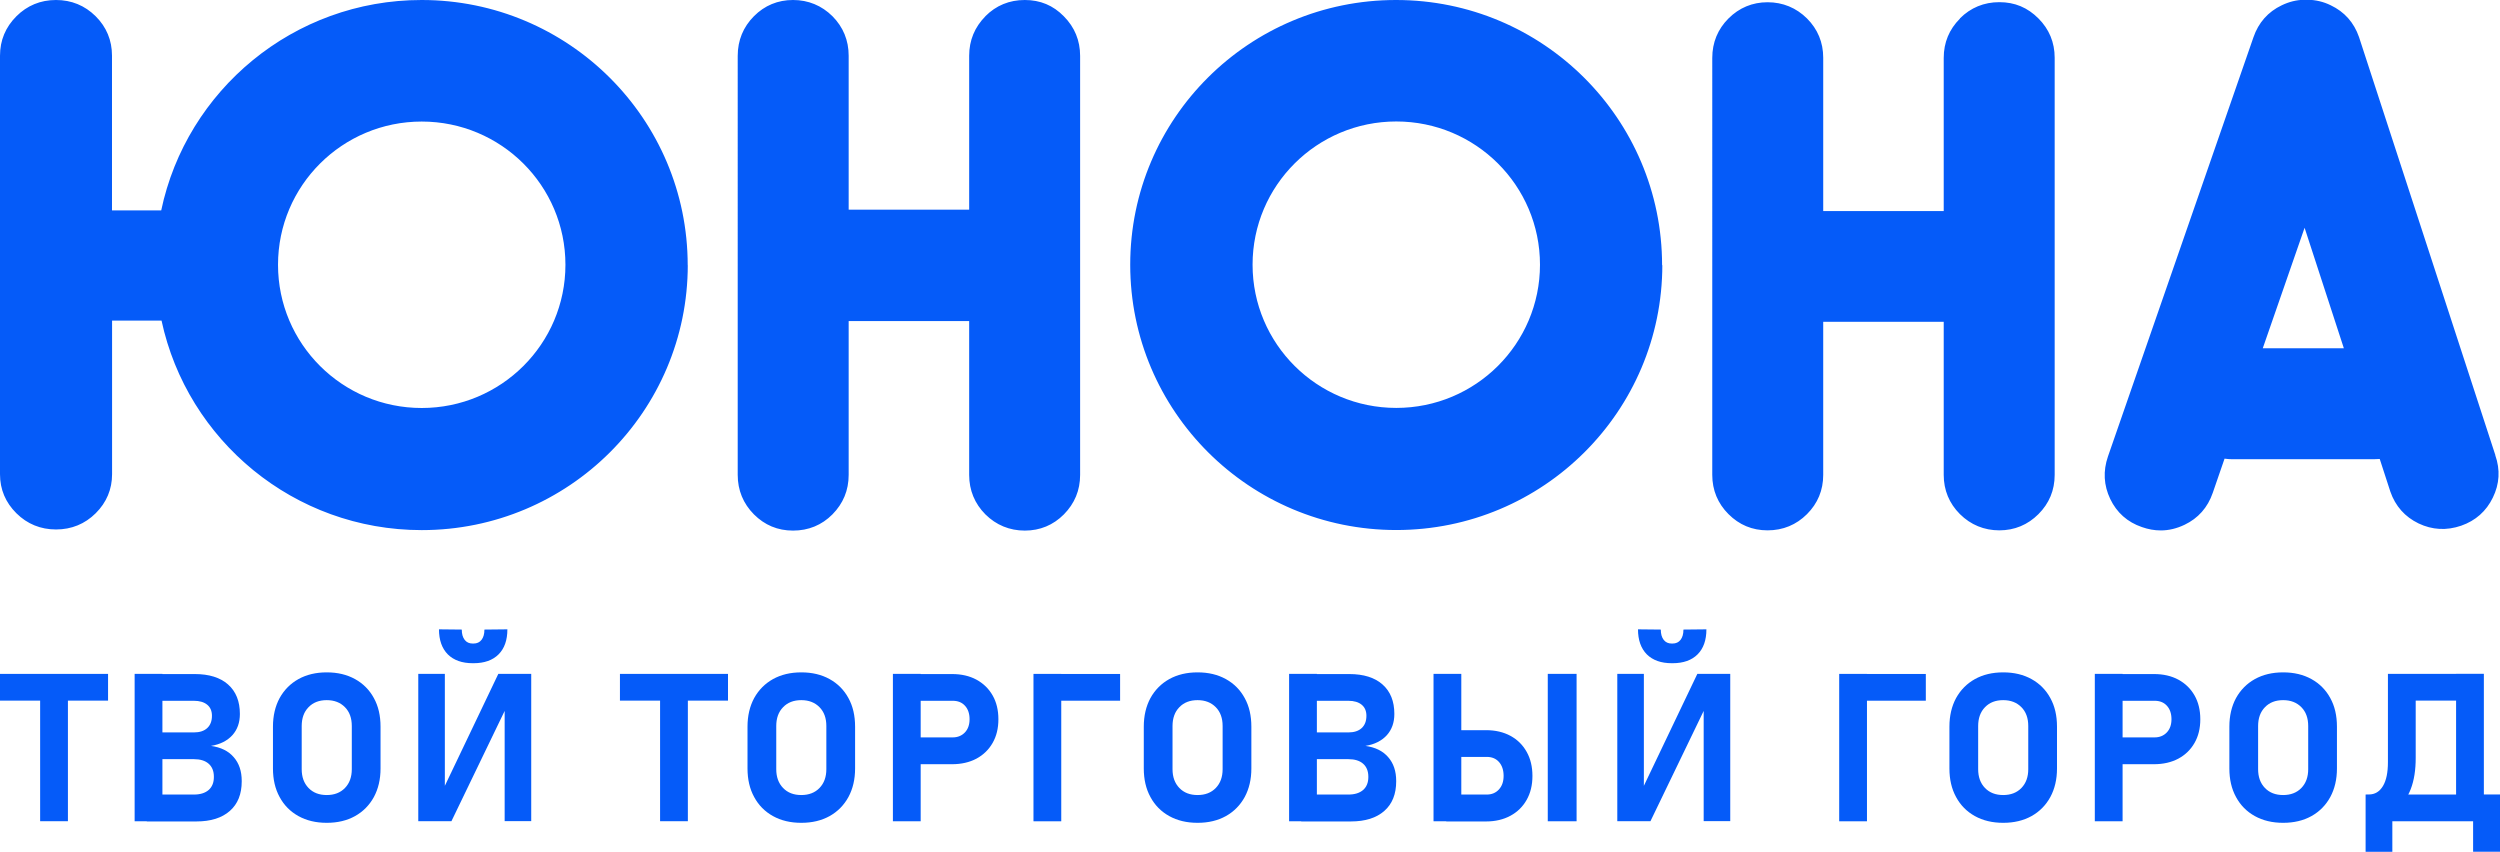
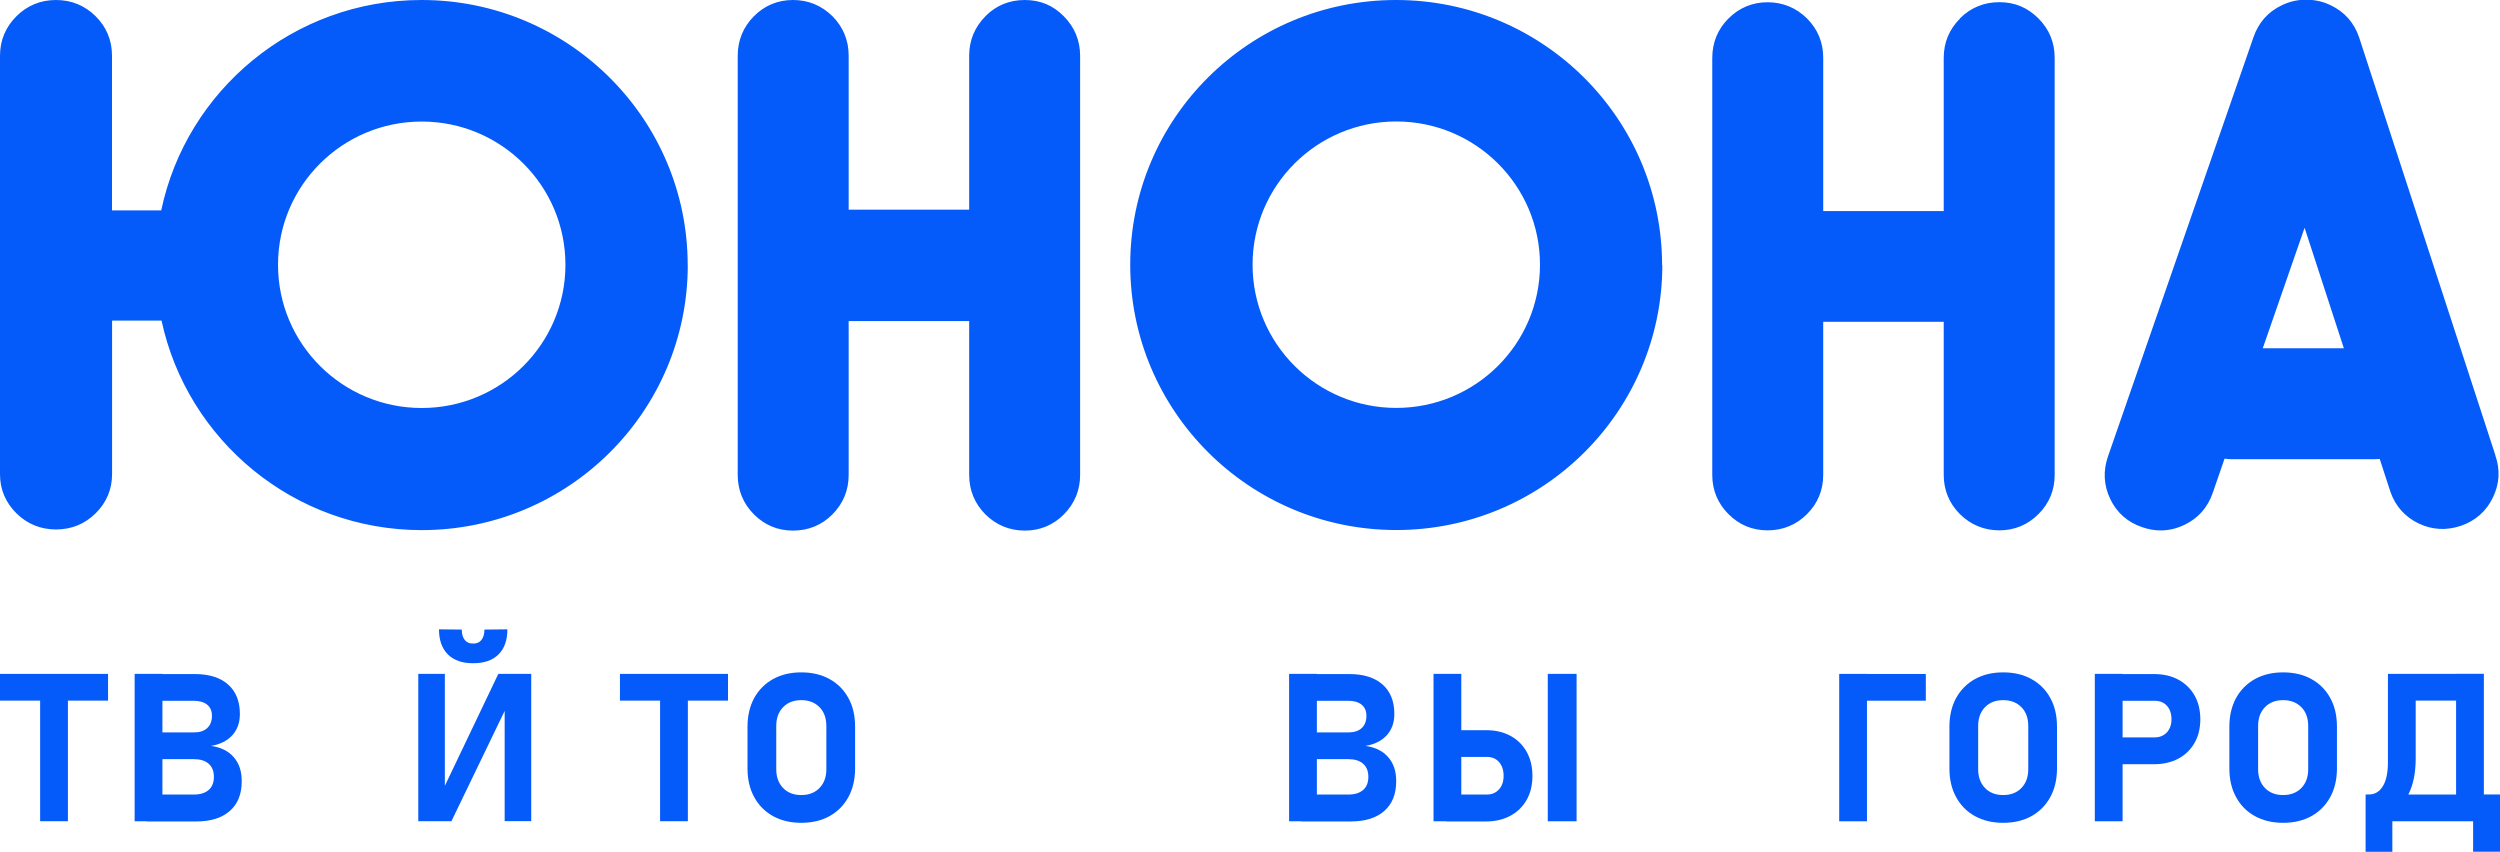
<svg xmlns="http://www.w3.org/2000/svg" id="_Слой_2" data-name="Слой 2" viewBox="0 0 311.4 106.1">
  <defs>
    <style> .cls-1 { fill: #055bf9; } </style>
  </defs>
  <g id="_Слой_2-2" data-name=" Слой 2">
    <path class="cls-1" d="m122.74,2.02c1.33-1.34,2.99-2.02,4.91-2.02s3.54.67,4.87,2.04c1.33,1.34,2.02,3,2.02,4.92v52.19c0,1.93-.69,3.57-2.02,4.92-1.33,1.34-2.98,2.02-4.87,2.02s-3.57-.69-4.91-2.02c-1.33-1.34-2.02-3-2.02-4.92v-19.16h-15.01v19.16c0,1.93-.69,3.57-2.02,4.92-1.33,1.34-2.99,2.02-4.91,2.02s-3.54-.69-4.87-2.02c-1.33-1.34-2.02-3-2.02-4.92V6.96c0-1.94.69-3.6,2.02-4.94s2.98-2.02,4.87-2.02,3.57.69,4.91,2.02c1.33,1.34,2.02,3,2.02,4.92v19.18h15.01V6.95c0-1.93.69-3.57,2.02-4.92h0Zm121.39.27c1.33-1.33,2.99-2.02,4.91-2.02s3.52.67,4.87,2.03c1.33,1.33,2.02,2.98,2.02,4.89v51.96c0,1.92-.69,3.56-2.02,4.89s-2.98,2.02-4.87,2.02-3.57-.69-4.91-2.02c-1.33-1.33-2.02-2.98-2.02-4.89v-19.07h-15.01v19.07c0,1.92-.69,3.56-2.02,4.89s-2.99,2.02-4.91,2.02-3.54-.69-4.87-2.02c-1.33-1.33-2.02-2.98-2.02-4.89V7.22c0-1.93.69-3.59,2.02-4.92,1.33-1.33,2.98-2.02,4.87-2.02s3.57.69,4.91,2.02c1.33,1.33,2.02,2.98,2.02,4.89v19.1h15.01V7.21c0-1.92.69-3.56,2.02-4.89h0Zm66.69,54.4l-16.98-52.07c-.63-1.82-1.82-3.15-3.52-3.96-.91-.45-1.88-.67-2.85-.69h-.41c-.98.01-1.94.25-2.85.69-1.7.81-2.89,2.15-3.52,3.98l-18.12,52.21c-.63,1.82-.53,3.6.28,5.3s2.15,2.89,3.94,3.5c.79.28,1.57.42,2.36.42,1,0,1.98-.24,2.95-.7,1.7-.81,2.89-2.15,3.52-3.98l1.47-4.26c.34.05.67.07,1,.07h17.6c.25,0,.5-.01.73-.03l1.32,4.06c.63,1.82,1.82,3.15,3.52,3.97,1.7.81,3.48.91,5.31.28,1.78-.62,3.12-1.8,3.94-3.5.83-1.7.94-3.46.3-5.28h.01Zm-18.87-13.31h-10.1l5.21-15.01,4.89,15.01Zm-206.28-10.39c0,18.25-14.84,33.04-33.14,33.04-15.91,0-29.21-11.19-32.41-26.1h-6.16v19.14c0,1.87-.69,3.52-2.04,4.86-1.35,1.34-3.02,2.02-4.94,2.02s-3.59-.68-4.94-2.02c-1.35-1.34-2.04-2.97-2.04-4.86V6.94c0-1.91.69-3.56,2.04-4.91C3.38.69,5.05,0,6.97,0s3.59.68,4.94,2.02c1.35,1.34,2.04,3,2.04,4.91v19.28h6.13C23.23,11.24,36.56,0,52.52,0c18.3,0,33.14,14.8,33.14,33.04h.01Zm-51.04-.01c0,9.86,8.02,17.84,17.9,17.84s17.9-7.98,17.9-17.84-8.02-17.84-17.9-17.84-17.9,7.98-17.9,17.84Zm172.43,0c0,18.25-14.84,33.04-33.14,33.04s-33.14-14.8-33.14-33.04S155.59,0,173.89,0s33.14,14.8,33.14,33.04h.02Zm-51.04-.01c0,9.86,8.02,17.84,17.9,17.84s17.9-7.98,17.9-17.84-8.02-17.84-17.9-17.84-17.9,7.98-17.9,17.84Z" />
    <g>
      <path class="cls-1" d="m0,87.27v-3.33h13.46v3.33H0Zm5,15.02v-16.86h3.46v16.86h-3.46Z" />
      <path class="cls-1" d="m16.77,102.3v-18.36h3.46v18.36h-3.46Zm1.52,0v-3.33h5.86c.79,0,1.4-.19,1.84-.57.43-.38.65-.92.65-1.61v-.04c0-.7-.22-1.24-.65-1.62-.43-.38-1.05-.57-1.84-.57h-5.86v-3.33h5.86c.72,0,1.27-.18,1.66-.54.39-.36.59-.87.59-1.53,0-.6-.2-1.06-.59-1.38-.39-.32-.94-.49-1.66-.49h-5.86v-3.33h5.97c1.78,0,3.17.43,4.15,1.3.98.87,1.47,2.09,1.47,3.67,0,1.07-.31,1.95-.94,2.65-.63.69-1.51,1.14-2.66,1.33,1.22.17,2.17.63,2.83,1.4.67.76,1,1.75,1,2.97v.04c0,1.59-.49,2.82-1.48,3.69s-2.37,1.31-4.17,1.31h-6.19Z" />
-       <path class="cls-1" d="m40.7,102.49c-1.35,0-2.52-.28-3.53-.84-1.01-.56-1.79-1.35-2.34-2.37-.56-1.02-.83-2.21-.83-3.56v-5.2c0-1.36.28-2.55.83-3.57.56-1.01,1.34-1.8,2.34-2.36,1.01-.56,2.18-.84,3.53-.84s2.52.28,3.53.84c1.01.56,1.79,1.35,2.34,2.36.56,1.01.83,2.2.83,3.57v5.2c0,1.36-.28,2.54-.83,3.56-.56,1.02-1.34,1.81-2.34,2.37-1.01.56-2.18.84-3.53.84Zm0-3.46c.94,0,1.7-.29,2.27-.88.57-.59.85-1.37.85-2.34v-5.38c0-.98-.28-1.76-.85-2.34-.57-.58-1.32-.88-2.27-.88s-1.7.29-2.27.88c-.57.58-.85,1.37-.85,2.34v5.38c0,.97.28,1.75.85,2.34.57.59,1.32.88,2.27.88Z" />
      <path class="cls-1" d="m66.17,102.28h-3.31v-14.68l.3.33-6.93,14.36h-4.13v-18.35h3.31v14.9l-.3-.33,6.96-14.57h4.1v18.35Zm-5.81-23.86l2.84-.03c0,1.35-.37,2.39-1.1,3.12s-1.77,1.1-3.11,1.1h-.1c-1.34,0-2.37-.37-3.11-1.1-.73-.74-1.1-1.78-1.1-3.12l2.84.03c0,.55.12.97.36,1.28.24.31.57.46,1,.46h.1c.43,0,.76-.15,1-.46.24-.31.36-.73.36-1.28Z" />
      <path class="cls-1" d="m77.22,87.27v-3.33h13.46v3.33h-13.46Zm5,15.02v-16.86h3.46v16.86h-3.46Z" />
      <path class="cls-1" d="m99.81,102.49c-1.35,0-2.52-.28-3.53-.84-1.01-.56-1.79-1.35-2.34-2.37-.56-1.02-.83-2.21-.83-3.56v-5.2c0-1.36.28-2.55.83-3.57.56-1.01,1.34-1.8,2.34-2.36,1.01-.56,2.18-.84,3.53-.84s2.52.28,3.53.84c1.01.56,1.79,1.35,2.34,2.36.56,1.01.83,2.2.83,3.57v5.2c0,1.36-.28,2.54-.83,3.56-.56,1.02-1.34,1.81-2.34,2.37-1.01.56-2.18.84-3.53.84Zm0-3.46c.94,0,1.7-.29,2.27-.88.57-.59.85-1.37.85-2.34v-5.38c0-.98-.28-1.76-.85-2.34-.57-.58-1.32-.88-2.27-.88s-1.7.29-2.27.88c-.57.58-.85,1.37-.85,2.34v5.38c0,.97.28,1.75.85,2.34.57.59,1.32.88,2.27.88Z" />
-       <path class="cls-1" d="m111.22,102.3v-18.36h3.46v18.36h-3.46Zm1.58-7.12v-3.33h5.87c.62,0,1.13-.21,1.52-.62s.58-.97.58-1.65-.19-1.26-.57-1.67c-.38-.42-.89-.62-1.52-.62h-5.87v-3.33h5.78c1.16,0,2.17.23,3.04.7.86.47,1.53,1.12,2.01,1.96.48.84.72,1.83.72,2.97s-.24,2.11-.72,2.95c-.48.84-1.15,1.49-2.02,1.96-.87.46-1.88.69-3.03.69h-5.78Z" />
-       <path class="cls-1" d="m128.73,102.3v-18.36h3.46v18.36h-3.46Zm1.25-15.02v-3.33h9.54v3.33h-9.54Z" />
-       <path class="cls-1" d="m149.17,102.49c-1.35,0-2.52-.28-3.53-.84-1.01-.56-1.79-1.35-2.34-2.37-.56-1.02-.83-2.21-.83-3.56v-5.2c0-1.36.28-2.55.83-3.57.56-1.01,1.34-1.8,2.34-2.36,1.01-.56,2.18-.84,3.53-.84s2.52.28,3.53.84c1.01.56,1.79,1.35,2.34,2.36.56,1.01.83,2.2.83,3.57v5.2c0,1.36-.28,2.54-.83,3.56-.56,1.02-1.34,1.81-2.34,2.37-1.01.56-2.18.84-3.53.84Zm0-3.46c.94,0,1.7-.29,2.27-.88.57-.59.85-1.37.85-2.34v-5.38c0-.98-.28-1.76-.85-2.34-.57-.58-1.32-.88-2.27-.88s-1.7.29-2.27.88c-.57.58-.85,1.37-.85,2.34v5.38c0,.97.28,1.75.85,2.34.57.59,1.32.88,2.27.88Z" />
      <path class="cls-1" d="m160.57,102.3v-18.36h3.46v18.36h-3.46Zm1.52,0v-3.33h5.86c.79,0,1.4-.19,1.84-.57.43-.38.65-.92.65-1.61v-.04c0-.7-.22-1.24-.65-1.62-.43-.38-1.05-.57-1.84-.57h-5.86v-3.33h5.86c.72,0,1.27-.18,1.66-.54.39-.36.59-.87.59-1.53,0-.6-.2-1.06-.59-1.38-.39-.32-.94-.49-1.66-.49h-5.86v-3.33h5.97c1.78,0,3.17.43,4.15,1.3.98.87,1.47,2.09,1.47,3.67,0,1.07-.31,1.95-.94,2.65-.63.69-1.51,1.14-2.66,1.33,1.22.17,2.17.63,2.83,1.4.67.76,1,1.75,1,2.97v.04c0,1.59-.49,2.82-1.48,3.69s-2.37,1.31-4.17,1.31h-6.19Z" />
      <path class="cls-1" d="m178.56,102.3v-18.36h3.46v18.36h-3.46Zm1.58,0v-3.33h5.05c.62,0,1.13-.21,1.52-.64s.58-.99.58-1.69-.19-1.29-.57-1.72c-.38-.43-.89-.64-1.52-.64h-5.05v-3.33h4.96c1.16,0,2.17.24,3.04.71.86.47,1.53,1.13,2.01,1.99.48.85.72,1.85.72,3s-.24,2.13-.72,2.98c-.48.85-1.15,1.51-2.02,1.98-.87.47-1.88.71-3.03.71h-4.96Zm16.24-18.36v18.36h-3.59v-18.36h3.59Z" />
-       <path class="cls-1" d="m215.52,102.28h-3.31v-14.68l.3.33-6.93,14.36h-4.13v-18.35h3.31v14.9l-.3-.33,6.96-14.57h4.1v18.35Zm-5.81-23.86l2.84-.03c0,1.35-.37,2.39-1.1,3.12s-1.77,1.1-3.11,1.1h-.1c-1.34,0-2.37-.37-3.11-1.1-.73-.74-1.1-1.78-1.1-3.12l2.84.03c0,.55.12.97.36,1.28.24.31.57.46,1,.46h.1c.43,0,.76-.15,1-.46.24-.31.36-.73.36-1.28Z" />
      <path class="cls-1" d="m229.09,102.3v-18.36h3.46v18.36h-3.46Zm1.25-15.02v-3.33h9.54v3.33h-9.54Z" />
      <path class="cls-1" d="m249.52,102.49c-1.35,0-2.52-.28-3.53-.84-1.01-.56-1.79-1.35-2.34-2.37-.56-1.02-.83-2.21-.83-3.56v-5.2c0-1.36.28-2.55.83-3.57.56-1.01,1.34-1.8,2.34-2.36,1.01-.56,2.18-.84,3.53-.84s2.52.28,3.53.84c1.01.56,1.79,1.35,2.34,2.36.56,1.01.83,2.2.83,3.57v5.2c0,1.36-.28,2.54-.83,3.56-.56,1.02-1.34,1.81-2.34,2.37-1.01.56-2.18.84-3.53.84Zm0-3.46c.94,0,1.7-.29,2.27-.88.57-.59.85-1.37.85-2.34v-5.38c0-.98-.28-1.76-.85-2.34-.57-.58-1.32-.88-2.27-.88s-1.7.29-2.27.88c-.57.58-.85,1.37-.85,2.34v5.38c0,.97.28,1.75.85,2.34.57.59,1.32.88,2.27.88Z" />
      <path class="cls-1" d="m260.93,102.3v-18.36h3.46v18.36h-3.46Zm1.58-7.12v-3.33h5.87c.62,0,1.13-.21,1.52-.62s.58-.97.58-1.65-.19-1.26-.57-1.67c-.38-.42-.89-.62-1.52-.62h-5.87v-3.33h5.78c1.16,0,2.17.23,3.04.7.86.47,1.53,1.12,2.01,1.96.48.84.72,1.83.72,2.97s-.24,2.11-.72,2.95c-.48.84-1.15,1.49-2.02,1.96-.87.46-1.88.69-3.03.69h-5.78Z" />
      <path class="cls-1" d="m284.39,102.49c-1.35,0-2.52-.28-3.53-.84-1.01-.56-1.79-1.35-2.34-2.37-.56-1.02-.83-2.21-.83-3.56v-5.2c0-1.36.28-2.55.83-3.57.56-1.01,1.34-1.8,2.34-2.36,1.01-.56,2.18-.84,3.53-.84s2.52.28,3.53.84c1.01.56,1.79,1.35,2.34,2.36.56,1.01.83,2.2.83,3.57v5.2c0,1.36-.28,2.54-.83,3.56-.56,1.02-1.34,1.81-2.34,2.37-1.01.56-2.18.84-3.53.84Zm0-3.46c.94,0,1.7-.29,2.27-.88.57-.59.85-1.37.85-2.34v-5.38c0-.98-.28-1.76-.85-2.34-.57-.58-1.32-.88-2.27-.88s-1.7.29-2.27.88c-.57.58-.85,1.37-.85,2.34v5.38c0,.97.28,1.75.85,2.34.57.59,1.32.88,2.27.88Z" />
      <path class="cls-1" d="m294.66,102.3v-3.33h15.67v3.33h-15.67Zm0,3.8v-7.13h3.33v7.13h-3.33Zm.1-4.56v-2.58h.3c.76,0,1.34-.35,1.76-1.05.42-.7.62-1.69.62-2.97v-11h3.46v10.47c0,1.51-.2,2.79-.61,3.86-.4,1.06-1.02,1.88-1.84,2.44-.82.56-1.87.84-3.14.84h-.56Zm4.67-14.27v-3.33h7.99v3.33h-7.99Zm6.5,15.02v-18.36h3.46v18.36h-3.46Zm2.12,3.8v-7.13h3.35v7.13h-3.35Z" />
    </g>
  </g>
</svg>